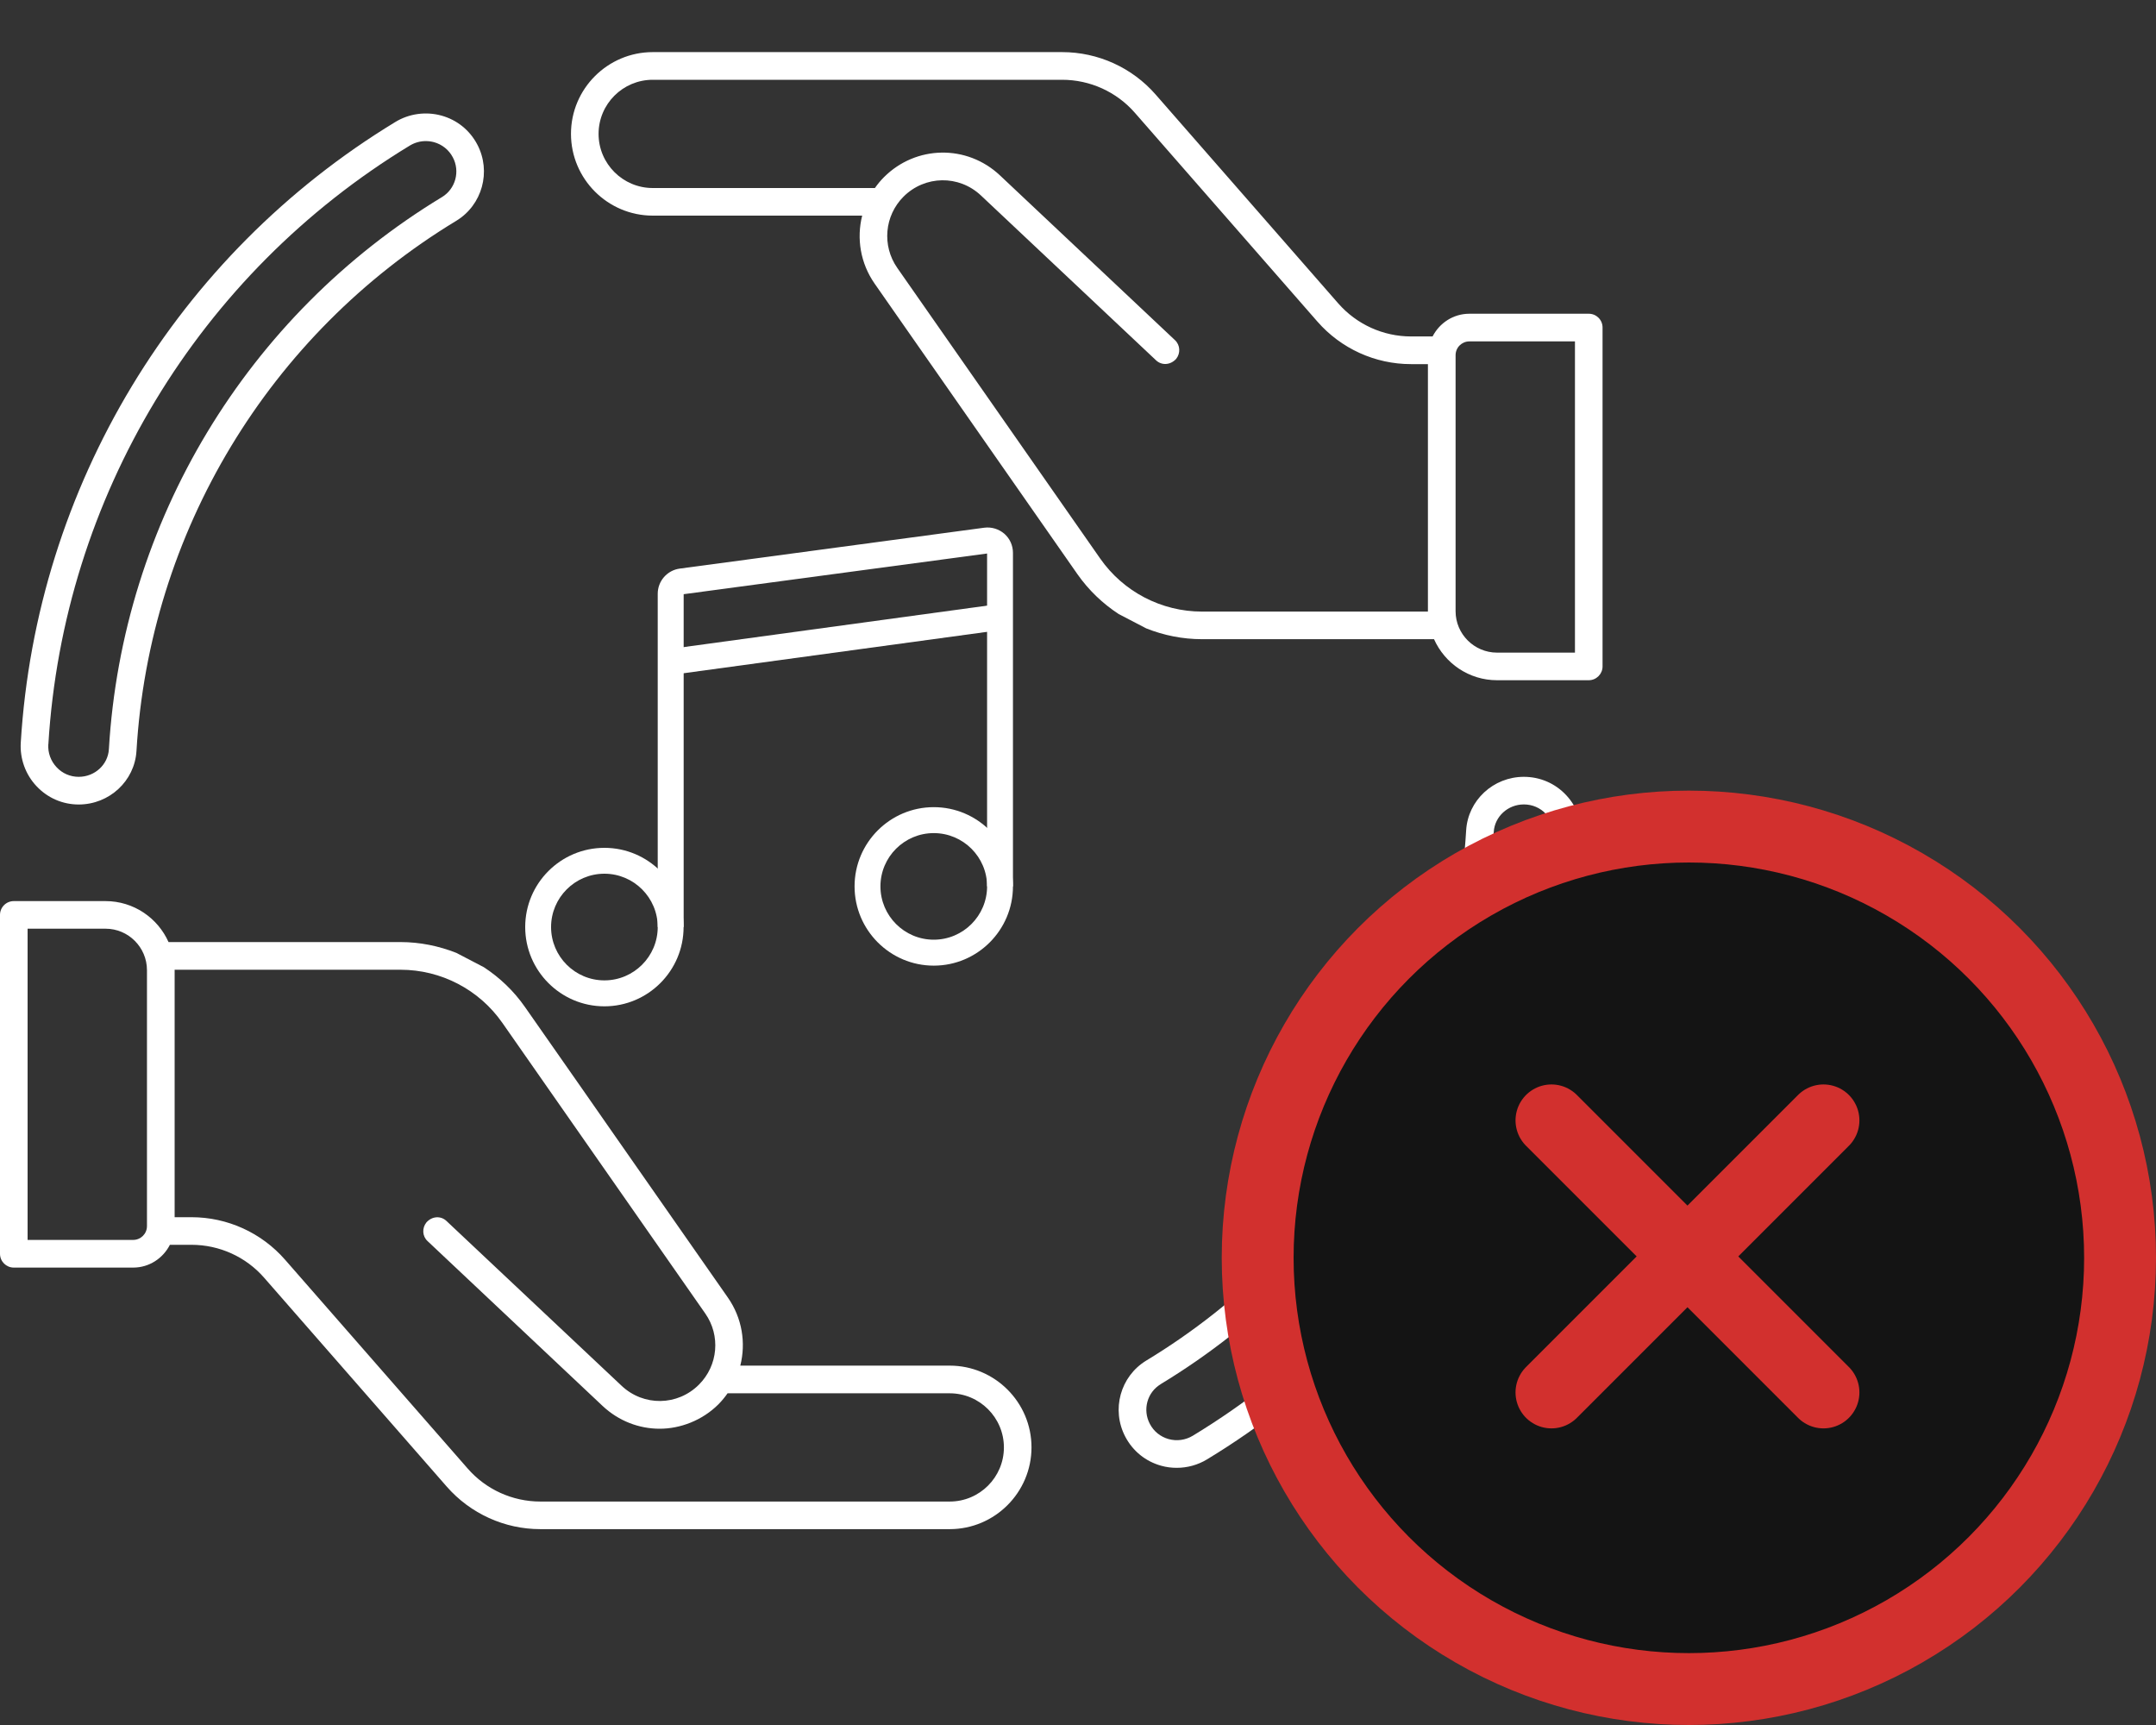
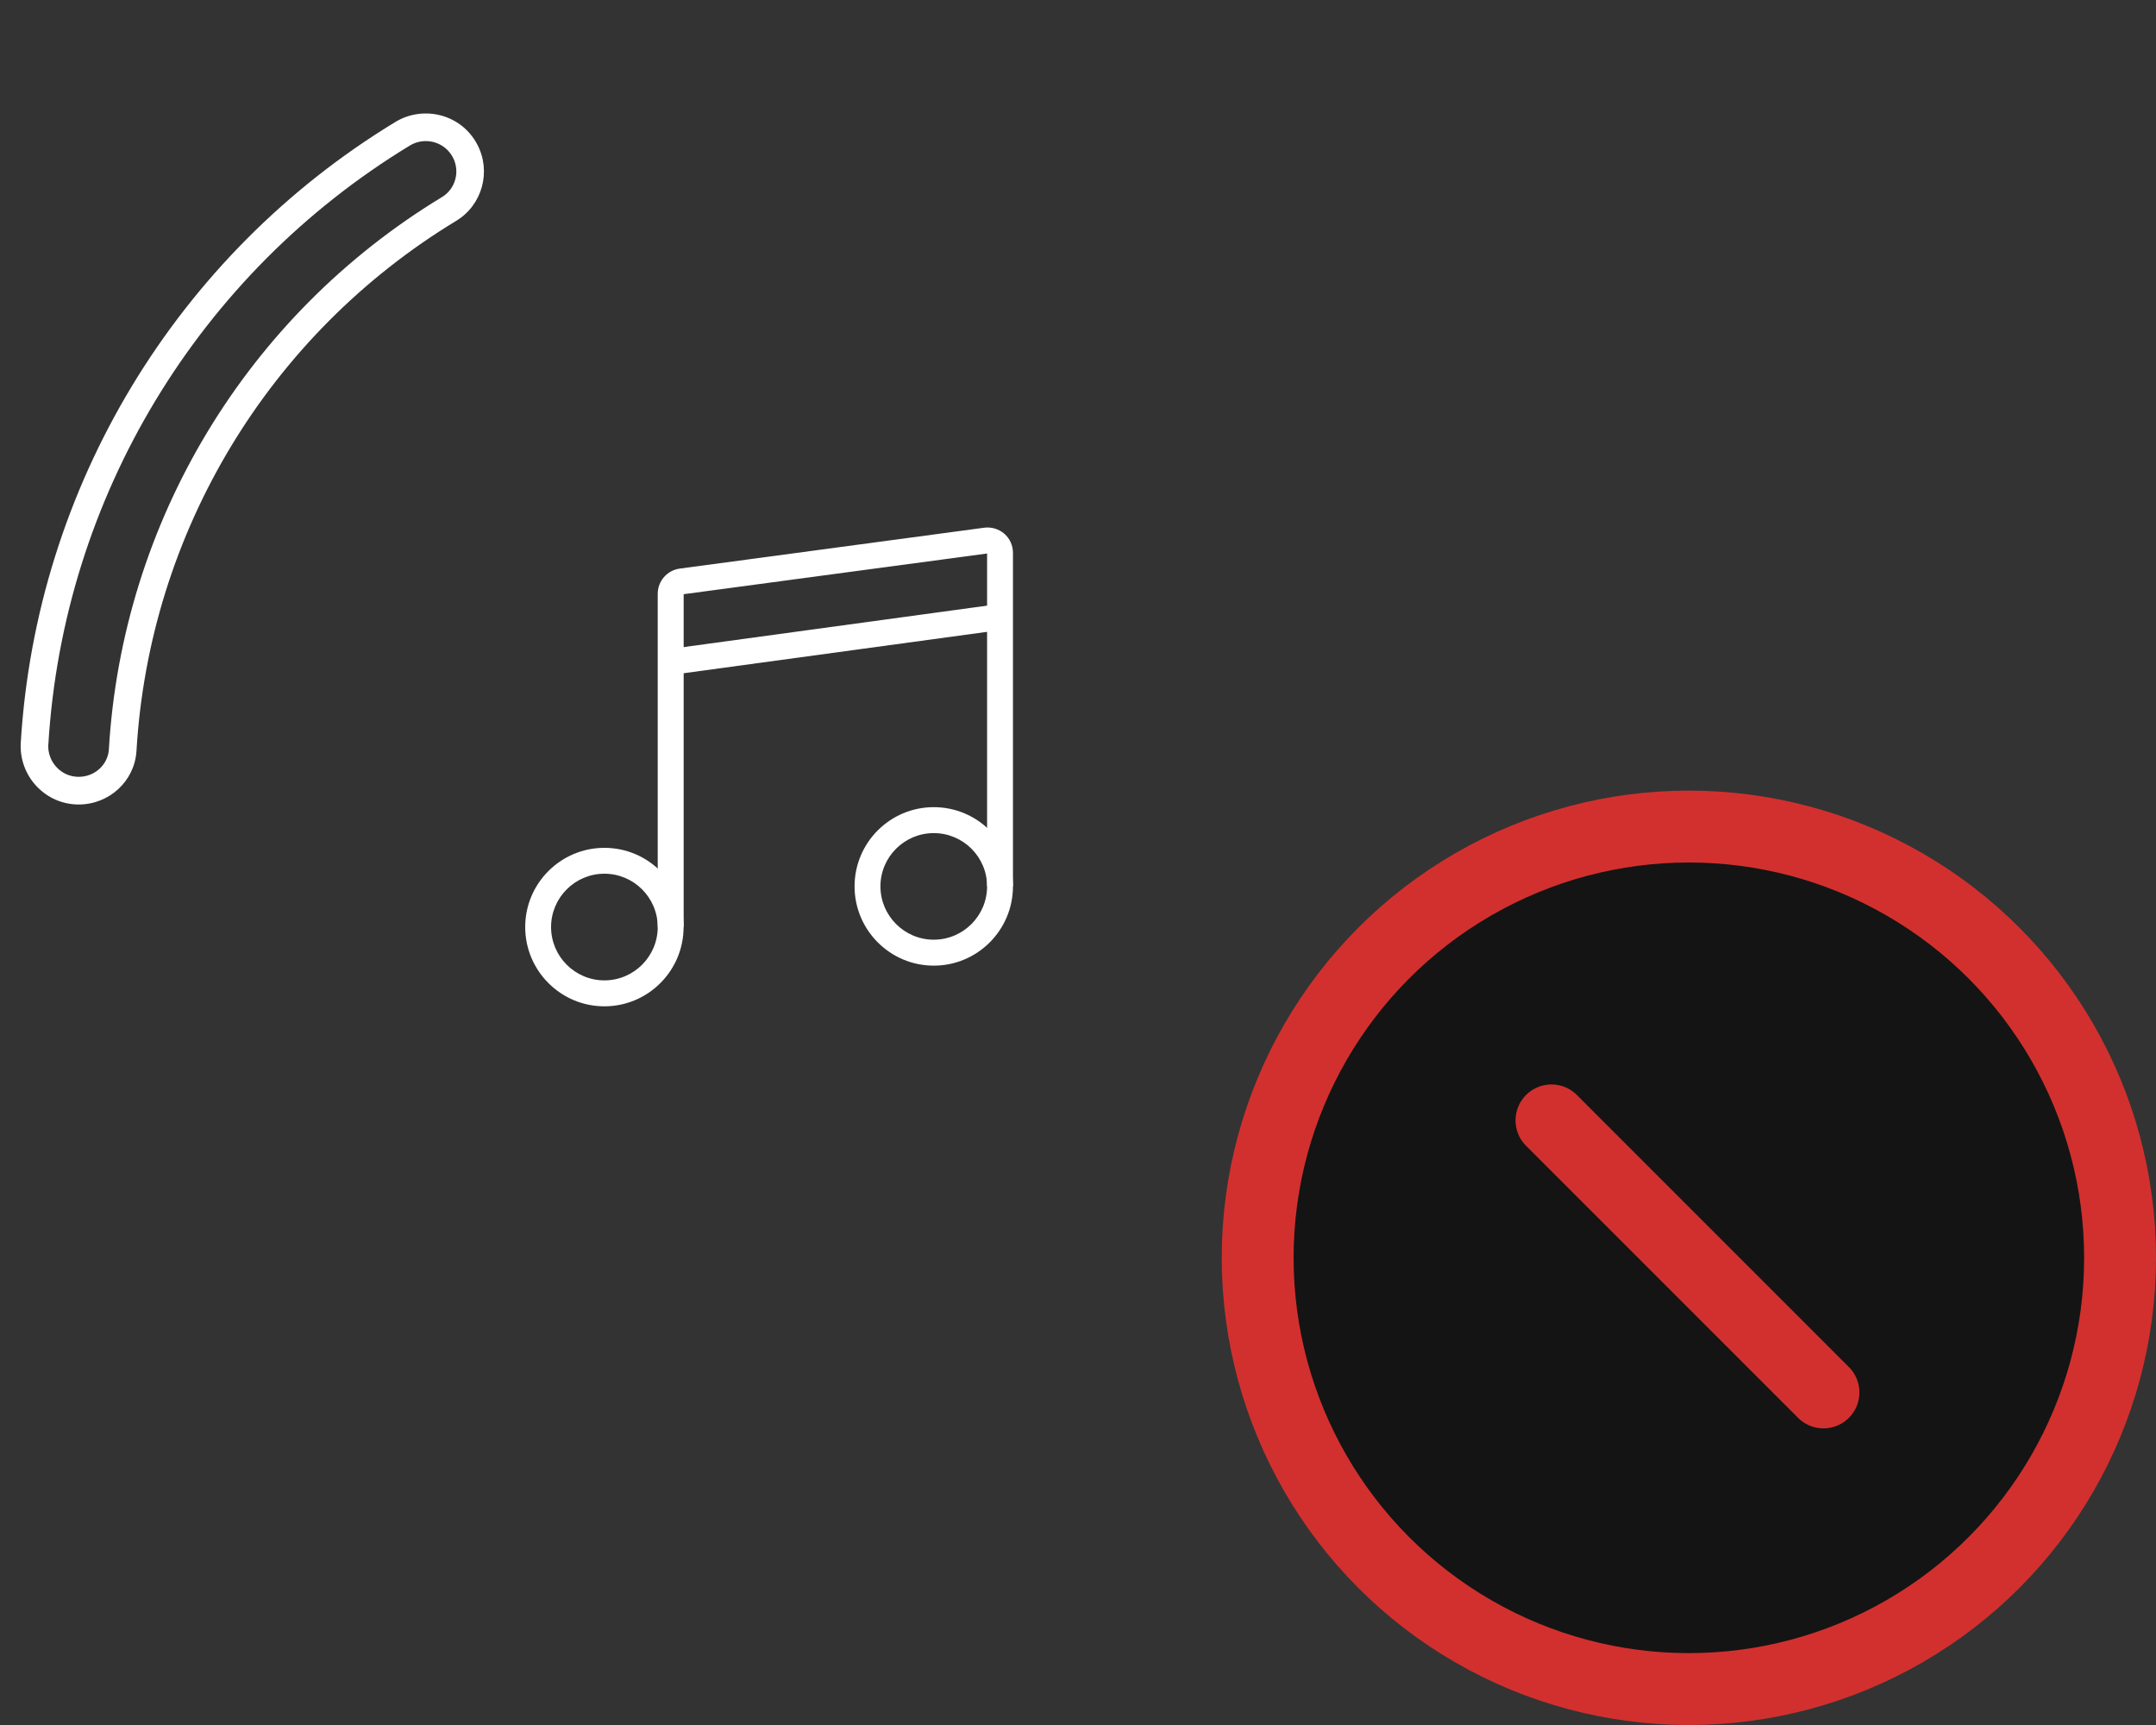
<svg xmlns="http://www.w3.org/2000/svg" width="30" height="24" viewBox="0 0 30 24" fill="none">
  <rect x="0" y="0" width="30" height="24" fill="#333333" stroke="none" />
  <path d="M8.41 14.001C7.802 14.001 7.308 13.506 7.308 12.898C7.308 12.29 7.802 11.796 8.41 11.796C9.018 11.796 9.512 12.29 9.512 12.898C9.512 13.506 9.018 14.001 8.41 14.001ZM8.41 12.156C8.001 12.156 7.668 12.489 7.668 12.898C7.668 13.307 8.001 13.64 8.41 13.64C8.819 13.64 9.152 13.307 9.152 12.898C9.152 12.489 8.819 12.156 8.41 12.156Z" fill="white" />
  <path d="M12.993 13.435C12.385 13.435 11.891 12.94 11.891 12.332C11.891 11.724 12.385 11.23 12.993 11.23C13.601 11.23 14.095 11.724 14.095 12.332C14.095 12.94 13.601 13.435 12.993 13.435ZM12.993 11.591C12.584 11.591 12.251 11.923 12.251 12.332C12.251 12.741 12.584 13.074 12.993 13.074C13.402 13.074 13.735 12.741 13.735 12.332C13.735 11.923 13.402 11.591 12.993 11.591Z" fill="white" />
  <path d="M9.513 12.898H9.152V8.261C9.152 8.084 9.284 7.934 9.458 7.911L13.696 7.342C13.797 7.329 13.898 7.36 13.975 7.426C14.052 7.493 14.095 7.59 14.095 7.692V12.332H13.735V7.701L9.513 8.267V12.898Z" fill="white" />
  <path d="M13.89 8.405L9.308 9.031L9.356 9.388L13.939 8.763L13.89 8.405Z" fill="white" />
-   <path d="M20.254 4.942C20.254 4.835 20.34 4.75 20.446 4.75H21.915V9.08H20.831C20.513 9.08 20.254 8.821 20.254 8.504V4.942V4.942ZM15.95 8.743C16.194 8.84 16.456 8.893 16.726 8.893H19.954C20.104 9.229 20.44 9.464 20.831 9.464H22.107C22.213 9.464 22.299 9.377 22.299 9.272V4.557C22.299 4.45 22.213 4.365 22.107 4.365H20.446C20.222 4.365 20.03 4.494 19.934 4.681H19.634C19.246 4.681 18.877 4.513 18.621 4.221L16.081 1.316C15.753 0.94 15.278 0.725 14.779 0.725H9.083C8.456 0.725 7.945 1.235 7.945 1.862C7.945 2.489 8.456 3 9.083 3H11.997C11.917 3.317 11.972 3.662 12.17 3.946L12.706 4.714L13.005 5.142L14.593 7.417L14.815 7.735L14.993 7.99C15.149 8.212 15.344 8.398 15.566 8.543L15.95 8.743H15.95ZM6.349 13.257C6.105 13.161 5.842 13.107 5.573 13.107H2.345C2.195 12.771 1.859 12.537 1.468 12.537H0.192C0.086 12.537 0 12.623 0 12.729V17.444C0 17.55 0.086 17.636 0.192 17.636H1.853C2.077 17.636 2.269 17.506 2.364 17.319H2.664C3.053 17.319 3.422 17.486 3.677 17.779L6.217 20.684C6.546 21.059 7.02 21.275 7.519 21.275H13.215C13.842 21.275 14.353 20.764 14.353 20.137C14.353 19.51 13.842 19 13.215 19H10.301C10.381 18.683 10.327 18.338 10.128 18.053L8.477 15.689L8.13 15.191L7.305 14.011C7.15 13.788 6.954 13.602 6.733 13.457L6.349 13.257L6.349 13.257ZM15.308 7.77L12.485 3.727C12.27 3.418 12.307 3.002 12.572 2.736C12.87 2.439 13.343 2.431 13.65 2.72L16.086 5.013C16.163 5.086 16.285 5.082 16.366 4.993C16.428 4.915 16.423 4.802 16.35 4.733L13.914 2.44C13.455 2.008 12.746 2.019 12.3 2.465C12.253 2.512 12.211 2.563 12.174 2.616H9.083C8.667 2.616 8.329 2.278 8.329 1.863C8.329 1.447 8.667 1.11 9.083 1.11H14.779C15.167 1.11 15.536 1.277 15.791 1.569L18.331 4.474C18.66 4.85 19.134 5.066 19.633 5.066H19.869V7.825C19.869 7.825 19.869 8.503 19.869 8.509H16.725C16.161 8.509 15.631 8.233 15.308 7.77H15.308ZM2.429 13.492H5.573C6.137 13.492 6.667 13.768 6.99 14.231L9.813 18.274C10.029 18.582 9.992 18.998 9.726 19.264C9.429 19.562 8.955 19.569 8.649 19.28L6.212 16.987C6.135 16.914 6.013 16.918 5.933 17.008C5.871 17.086 5.875 17.198 5.949 17.267L8.385 19.561C8.61 19.772 8.894 19.878 9.179 19.878C9.464 19.878 9.771 19.764 9.998 19.537C10.045 19.489 10.087 19.438 10.124 19.385H13.215C13.631 19.385 13.969 19.723 13.969 20.138C13.969 20.553 13.631 20.891 13.215 20.891H7.519C7.131 20.891 6.762 20.724 6.507 20.431L3.967 17.527C3.639 17.151 3.164 16.935 2.665 16.935H2.43V13.498C2.43 13.498 2.429 13.493 2.429 13.492ZM0.384 12.921H1.469C1.786 12.921 2.045 13.18 2.045 13.498V17.059C2.045 17.165 1.959 17.251 1.853 17.251H0.384V12.921V12.921Z" fill="white" />
  <path d="M0.289 10.332C0.275 10.555 0.355 10.776 0.508 10.938C0.662 11.102 0.871 11.193 1.095 11.193C1.521 11.193 1.874 10.866 1.899 10.448C2.078 7.408 3.742 4.651 6.349 3.072C6.711 2.852 6.839 2.386 6.641 2.01C6.536 1.811 6.359 1.668 6.142 1.608C5.927 1.549 5.694 1.58 5.503 1.696C2.455 3.546 0.505 6.775 0.289 10.332ZM0.673 10.355C0.881 6.924 2.762 3.81 5.703 2.025C5.771 1.984 5.847 1.963 5.924 1.963C5.962 1.963 6.001 1.968 6.039 1.978C6.153 2.01 6.246 2.085 6.301 2.189C6.405 2.385 6.338 2.628 6.15 2.742C3.434 4.387 1.702 7.259 1.515 10.425C1.502 10.64 1.318 10.808 1.095 10.808C0.978 10.808 0.868 10.761 0.788 10.675C0.706 10.588 0.665 10.474 0.672 10.355H0.673Z" fill="white" />
-   <path d="M15.659 19.991C15.764 20.19 15.941 20.333 16.158 20.393C16.229 20.413 16.301 20.422 16.374 20.422C16.521 20.422 16.668 20.382 16.796 20.304C19.845 18.454 21.795 15.226 22.011 11.669C22.025 11.446 21.945 11.225 21.792 11.062C21.638 10.898 21.429 10.808 21.204 10.808C20.779 10.808 20.426 11.135 20.401 11.553C20.222 14.592 18.558 17.35 15.951 18.929C15.589 19.148 15.46 19.614 15.659 19.991ZM16.15 19.258C18.866 17.613 20.598 14.742 20.785 11.575C20.798 11.36 20.982 11.192 21.204 11.192C21.322 11.192 21.432 11.239 21.512 11.325C21.594 11.412 21.635 11.526 21.628 11.645C21.419 15.076 19.538 18.19 16.598 19.975C16.495 20.037 16.375 20.053 16.261 20.022C16.147 19.99 16.054 19.915 16 19.811C15.896 19.615 15.962 19.371 16.151 19.258L16.15 19.258Z" fill="white" />
  <circle cx="23.5" cy="17.5" r="6" fill="#141414" stroke="#D2302E" />
  <path d="M21.588 15.588L25.373 19.373" stroke="#D2302E" stroke-linecap="round" />
-   <path d="M25.373 15.588L21.588 19.373" stroke="#D2302E" stroke-linecap="round" />
</svg>